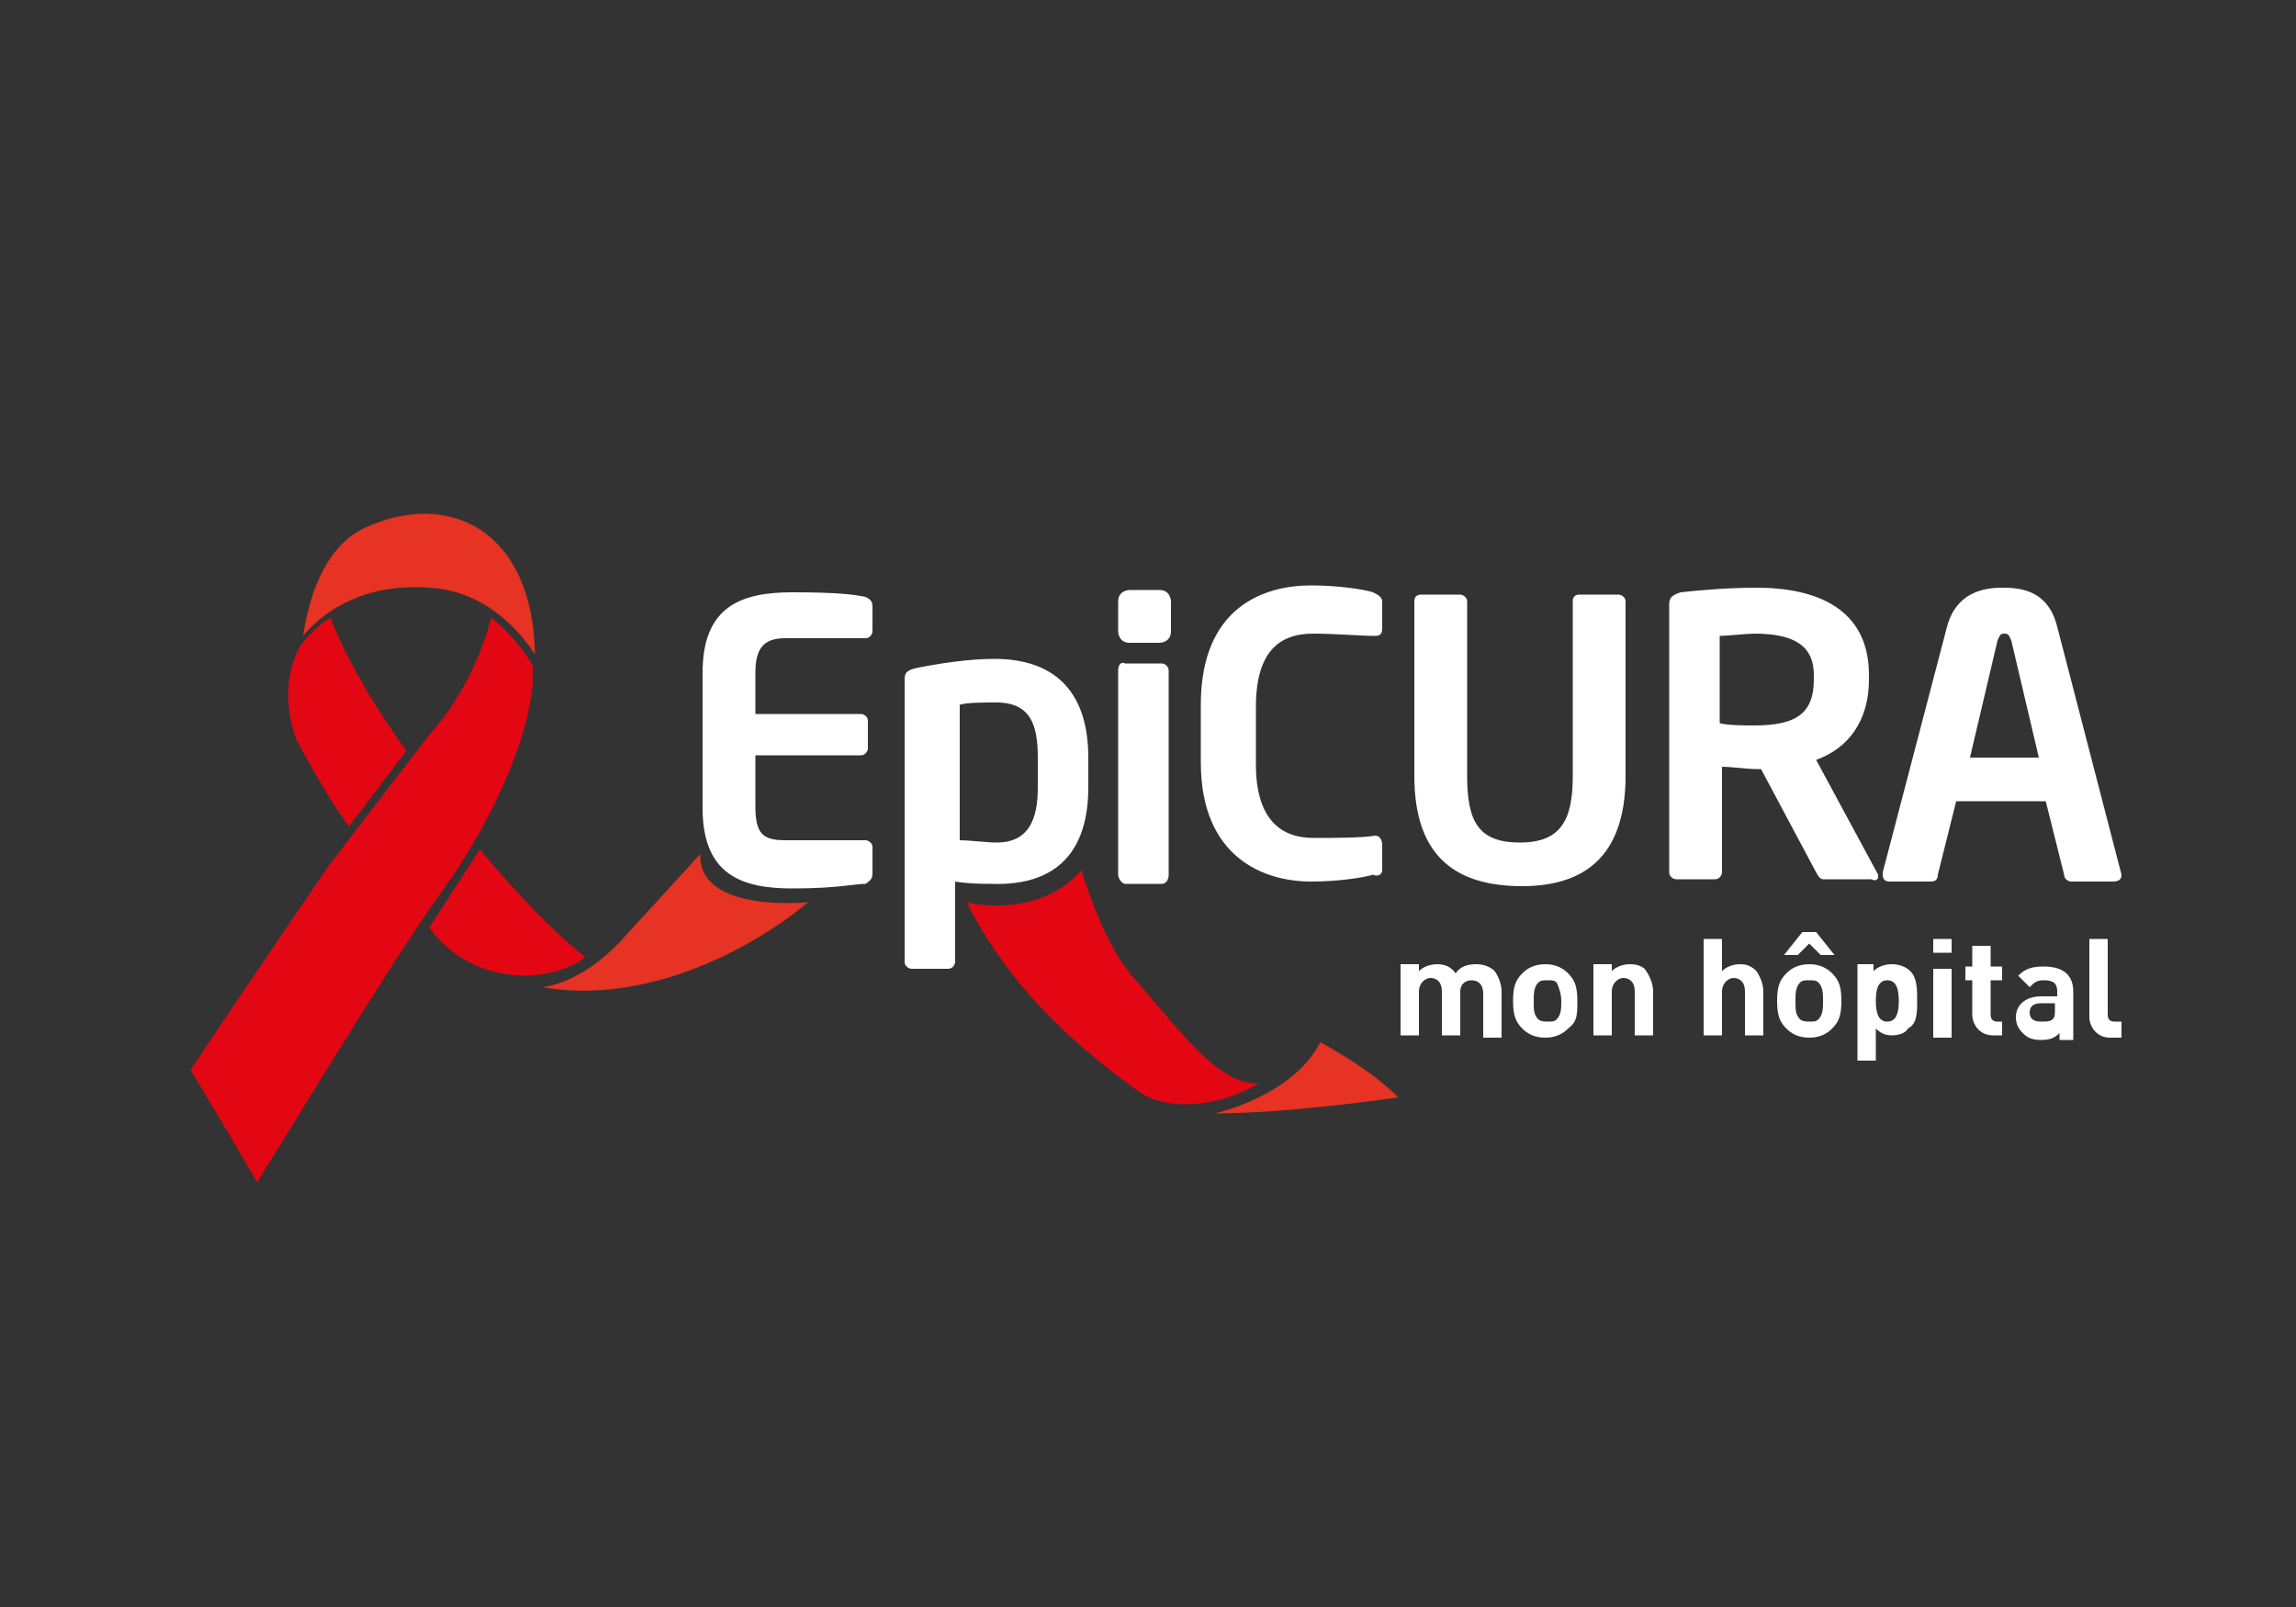
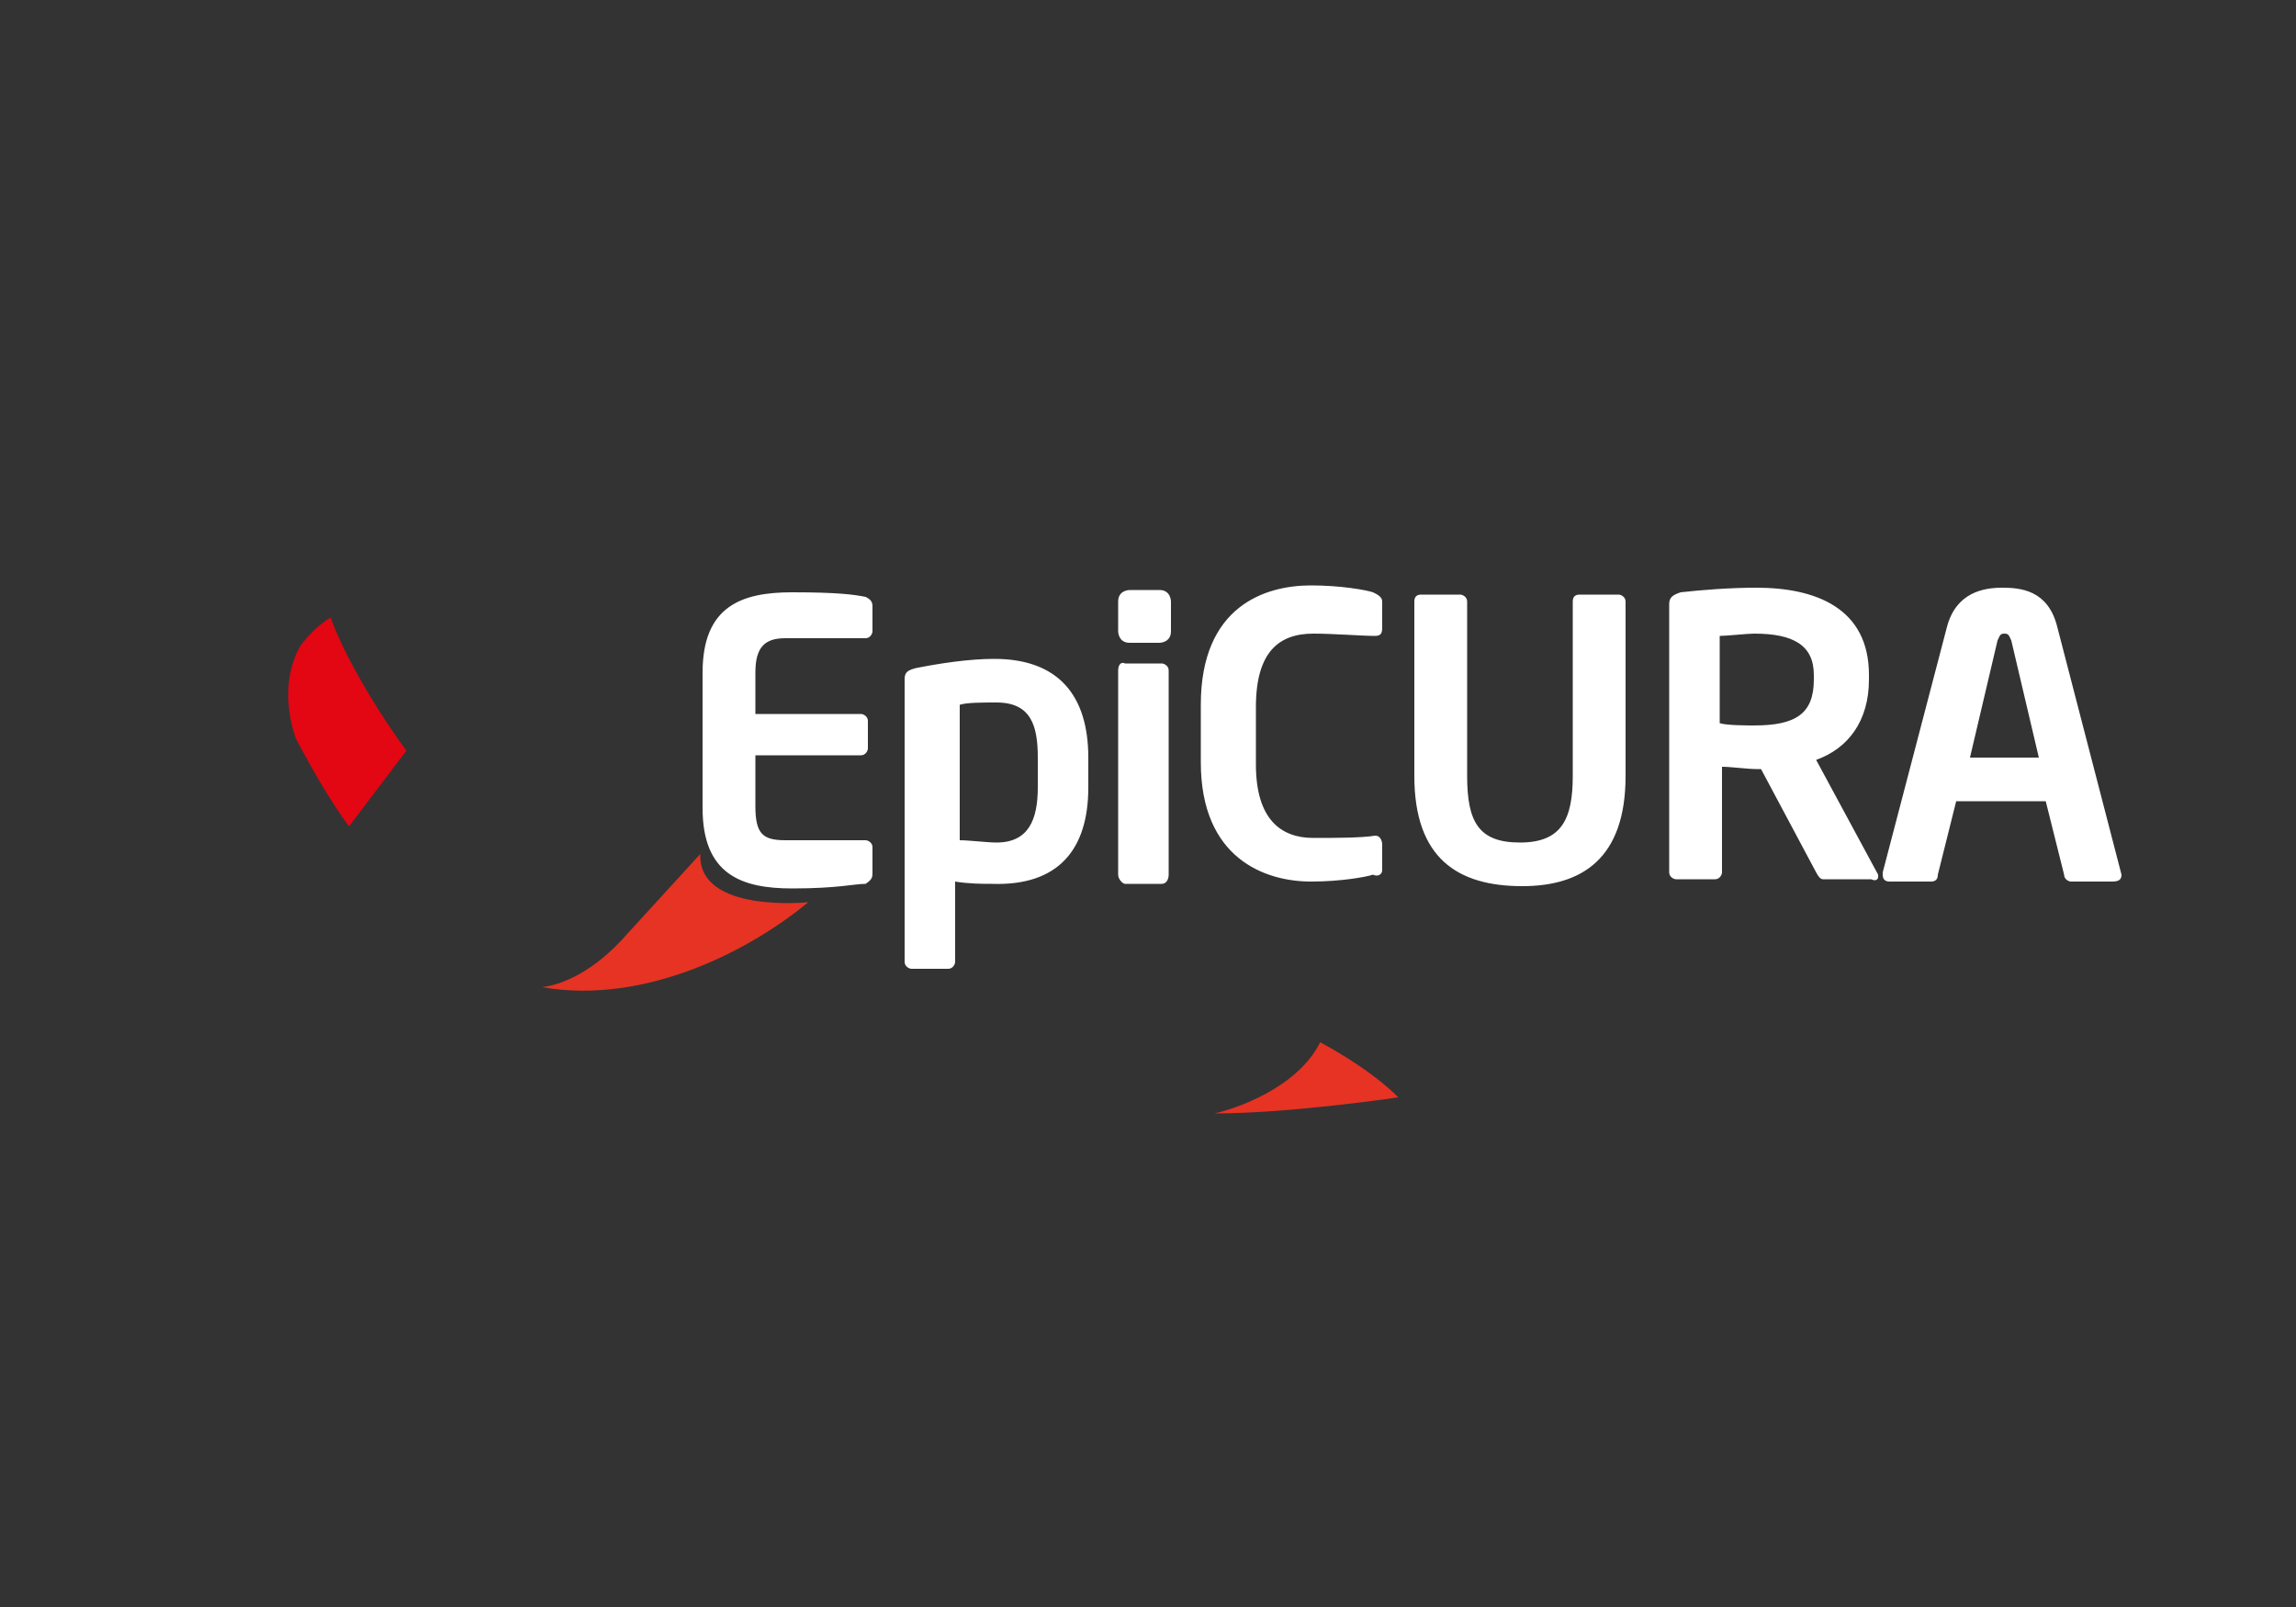
<svg xmlns="http://www.w3.org/2000/svg" version="1.1" id="Calque_1" x="0px" y="0px" viewBox="0 0 100 70" style="enable-background:new 0 0 100 70;" xml:space="preserve">
  <rect x="0" y="0" width="100" height="70" fill="#333333" stroke="none" />
  <style type="text/css">
	.st0{fill:#E63323;}
	.st1{fill:#E30613;}
	.st2{fill:#FFFFFF;}
</style>
  <g>
    <g>
-       <path class="st0" d="M18.7,25.6c1.8,0.1,3.4,1.1,4.6,2.9c-0.1-5.4-3.7-7.1-7.2-5.6c-1.8,0.7-2.6,2.8-2.9,4.8    C14.2,26.5,16,25.4,18.7,25.6z" />
-       <path class="st1" d="M20.9,37l-2.2,3.4c1.7,2.4,5,2.6,6.8,1.3C24,40.5,22.4,38.8,20.9,37z" />
      <path class="st0" d="M52.9,48.5c3.3,0,8-0.7,8-0.7s-1-1.1-3.4-2.4C56.5,47.4,53.8,48.3,52.9,48.5z" />
      <path class="st1" d="M15.2,36l2.5-3.3c-1.6-2.2-2.8-4.4-3.3-5.8c-0.5,0.3-0.9,0.7-1.3,1.2c-1.1,1.9-0.2,4.1-0.2,4.1    C13.7,33.7,14.4,34.9,15.2,36z" />
      <path class="st0" d="M35.2,39.3c-2.4,2-7,4.5-11.6,3.7c0,0,0,0,0,0c0.9-0.1,2.3-0.7,3.7-2.3l3.2-3.5    C30.4,39.8,35.2,39.3,35.2,39.3z" />
-       <path class="st1" d="M47.1,37.9c0,0,0.9,3.1,2.2,4.6c2.2,2.5,3.7,4.7,5.5,4.7c-1.2,0.7-2.3,0.9-3.2,0.9c-0.8,0-1.6-0.2-2.2-0.7    c-3.2-2.3-5.7-4.9-7.3-8.1C42,39.3,45.2,40.1,47.1,37.9z" />
-       <path class="st1" d="M23.2,29.8c0-0.2,0-0.4,0-0.4c0-0.1,0-0.3,0-0.4c-0.5-0.9-1.2-1.6-1.8-2.1c-0.1,0.3-0.7,2.9-2.7,5.1l-4.3,5.6    c-2.9,4.2-6.1,9-6.1,9s1.8,3,2.9,4.9c3.4-5.5,6-9.8,8.2-12.9C19.5,38.5,22.8,33.9,23.2,29.8z" />
    </g>
  </g>
  <g>
    <path class="st2" d="M92.4,38.1C92.4,38.1,92.4,38.1,92.4,38.1l-2.8-10.8c-0.4-1.6-1.6-1.7-2.4-1.7s-2,0.2-2.4,1.7l-2.8,10.7   c0,0,0,0.1,0,0.1c0,0.2,0.1,0.3,0.3,0.3h1.8c0.2,0,0.3-0.1,0.3-0.3l0.8-3.2h3.9l0.8,3.2c0,0.2,0.2,0.3,0.3,0.3h1.8   C92.3,38.4,92.4,38.3,92.4,38.1L92.4,38.1z M88.8,33h-3l1.2-5.1c0.1-0.2,0.1-0.3,0.3-0.3c0.2,0,0.2,0.1,0.3,0.3L88.8,33L88.8,33z    M81.8,38.2c0,0,0-0.1,0-0.1l-2.7-5c1.4-0.5,2.3-1.7,2.3-3.5v-0.2c0-2.9-2.3-3.8-4.9-3.8c-1.2,0-2.4,0.1-3.3,0.2   c-0.3,0.1-0.5,0.2-0.5,0.5v11.7c0,0.2,0.2,0.3,0.3,0.3h1.7c0.2,0,0.3-0.2,0.3-0.3v-4.6c0.4,0,1.1,0.1,1.5,0.1h0.2l2.4,4.5   c0.1,0.2,0.2,0.3,0.3,0.3h2.1C81.7,38.4,81.8,38.3,81.8,38.2L81.8,38.2z M79,29.6c0,1.5-0.8,2-2.6,2c-0.3,0-1.2,0-1.5-0.1v-3.8   c0.3,0,1.2-0.1,1.5-0.1c1.7,0,2.6,0.5,2.6,1.8V29.6L79,29.6z M70.8,33.8v-7.6c0-0.2-0.2-0.3-0.3-0.3h-1.7c-0.2,0-0.3,0.1-0.3,0.3   v7.6c0,1.9-0.5,2.9-2.3,2.9c-1.8,0-2.3-0.9-2.3-2.9v-7.6c0-0.2-0.2-0.3-0.3-0.3h-1.7c-0.2,0-0.3,0.1-0.3,0.3v7.6   c0,3.6,1.9,4.8,4.7,4.8C68.9,38.6,70.8,37.4,70.8,33.8L70.8,33.8z M60.2,37.9v-1.1c0-0.2-0.1-0.4-0.3-0.4h0   c-0.6,0.1-1.8,0.1-2.7,0.1c-1.4,0-2.5-0.8-2.5-3.2v-2.5c0-2.4,1-3.2,2.5-3.2c0.9,0,2.1,0.1,2.7,0.1h0c0.3,0,0.3-0.2,0.3-0.4v-1.1   c0-0.2-0.2-0.3-0.4-0.4c-0.3-0.1-1.4-0.3-2.7-0.3c-2,0-4.8,0.9-4.8,5.2v2.5c0,4.2,2.8,5.2,4.8,5.2c1.3,0,2.4-0.2,2.7-0.3   C60,38.2,60.2,38.1,60.2,37.9L60.2,37.9z M51,27.5v-1.3c0,0,0-0.5-0.5-0.5h-1.3c0,0-0.5,0-0.5,0.5v1.3c0,0,0,0.5,0.5,0.5h1.3   C50.5,28,51,28,51,27.5L51,27.5z M47.4,34.3V33c0-2.7-1.3-4.3-4.1-4.3c-1.1,0-2.4,0.2-3.4,0.4c-0.4,0.1-0.5,0.2-0.5,0.5v12.3   c0,0.2,0.2,0.3,0.3,0.3h1.6c0.2,0,0.3-0.2,0.3-0.3v-3.5c0.6,0.1,1.2,0.1,1.6,0.1C46.1,38.6,47.4,37,47.4,34.3L47.4,34.3z    M45.2,34.3c0,1.4-0.4,2.4-1.8,2.4c-0.4,0-1.2-0.1-1.6-0.1v-5.9c0.3-0.1,1-0.1,1.6-0.1c1.5,0,1.8,1,1.8,2.4V34.3L45.2,34.3z M38,38   v-1.1c0-0.2-0.2-0.3-0.3-0.3h-3.5c-1,0-1.3-0.3-1.3-1.5v-2.2h4.6c0.2,0,0.3-0.2,0.3-0.3v-1.2c0-0.2-0.2-0.3-0.3-0.3h-4.6v-1.8   c0-1.1,0.4-1.5,1.3-1.5h3.5c0.2,0,0.3-0.2,0.3-0.3v-1.1c0-0.2-0.1-0.3-0.3-0.4c-0.5-0.1-1.2-0.2-3.2-0.2c-2.2,0-3.9,0.6-3.9,3.5   v5.9c0,2.9,1.7,3.5,3.9,3.5c2,0,2.7-0.2,3.2-0.2C38,38.3,38,38.2,38,38L38,38z M48.7,29.2v8.9c0,0.2,0.2,0.4,0.3,0.4h1.6   c0.2,0,0.3-0.2,0.3-0.4v-8.9c0-0.2-0.2-0.3-0.3-0.3H49C48.8,28.8,48.7,29,48.7,29.2L48.7,29.2z" />
-     <path class="st2" d="M65.4,45.2v-2c0-0.3-0.1-0.6-0.3-0.9c-0.2-0.2-0.5-0.3-0.8-0.3c-0.4,0-0.7,0.1-0.9,0.4   c-0.2-0.3-0.5-0.4-0.8-0.4c-0.3,0-0.6,0.1-0.8,0.3v-0.3H61v3.1h0.8v-1.9c0-0.4,0.3-0.6,0.5-0.6c0.2,0,0.5,0.1,0.5,0.6v1.9h0.8v-1.9   c0-0.4,0.3-0.5,0.5-0.5c0.2,0,0.5,0.1,0.5,0.6v1.9H65.4L65.4,45.2z M68.7,43.6c0-0.6-0.1-0.9-0.4-1.2c-0.2-0.2-0.5-0.4-1-0.4   c-0.5,0-0.8,0.2-1,0.4c-0.3,0.3-0.4,0.6-0.4,1.2c0,0.6,0.1,0.9,0.4,1.2c0.2,0.2,0.5,0.4,1,0.4c0.5,0,0.8-0.2,1-0.4   C68.7,44.5,68.7,44.2,68.7,43.6L68.7,43.6z M68,43.6c0,0.3,0,0.6-0.2,0.8c-0.1,0.1-0.2,0.1-0.4,0.1c-0.1,0-0.3,0-0.4-0.1   c-0.2-0.2-0.2-0.4-0.2-0.8c0-0.3,0-0.6,0.2-0.8c0.1-0.1,0.2-0.1,0.4-0.1c0.2,0,0.3,0,0.4,0.1C67.9,43,68,43.3,68,43.6L68,43.6z    M72,45.2v-2c0-0.3-0.1-0.6-0.3-0.9C71.6,42.1,71.3,42,71,42c-0.3,0-0.6,0.1-0.8,0.3v-0.3h-0.8v3.1h0.8v-1.9c0-0.4,0.3-0.6,0.5-0.6   c0.2,0,0.5,0.1,0.5,0.6v1.9H72L72,45.2z M76.8,45.2v-2c0-0.3-0.1-0.6-0.3-0.9c-0.2-0.2-0.4-0.3-0.7-0.3c-0.3,0-0.6,0.1-0.8,0.3   v-1.4h-0.8v4.2H75v-1.9c0-0.4,0.3-0.6,0.5-0.6c0.2,0,0.5,0.1,0.5,0.6v1.9H76.8L76.8,45.2z M80.2,43.6c0-0.6-0.1-0.9-0.4-1.2   c-0.2-0.2-0.5-0.4-1-0.4c-0.5,0-0.8,0.2-1,0.4c-0.3,0.3-0.4,0.6-0.4,1.2c0,0.6,0.1,0.9,0.4,1.2c0.2,0.2,0.5,0.4,1,0.4   c0.5,0,0.8-0.2,1-0.4C80.1,44.5,80.2,44.2,80.2,43.6L80.2,43.6z M79.4,43.6c0,0.3,0,0.6-0.2,0.8c-0.1,0.1-0.2,0.1-0.4,0.1   c-0.1,0-0.3,0-0.4-0.1c-0.2-0.2-0.2-0.4-0.2-0.8c0-0.3,0-0.6,0.2-0.8c0.1-0.1,0.2-0.1,0.4-0.1c0.2,0,0.3,0,0.4,0.1   C79.4,43,79.4,43.3,79.4,43.6L79.4,43.6z M79.9,41.6l-0.8-1h-0.6l-0.8,1h0.6l0.5-0.5l0.5,0.5H79.9L79.9,41.6z M83.5,43.6   c0-0.5,0-1-0.3-1.3C83,42.1,82.7,42,82.4,42c-0.3,0-0.6,0.1-0.8,0.3v-0.3h-0.7v4.2h0.8v-1.4c0.2,0.2,0.4,0.3,0.7,0.3   c0.3,0,0.6-0.1,0.7-0.3C83.5,44.6,83.5,44.1,83.5,43.6L83.5,43.6z M82.7,43.6c0,0.5-0.1,0.9-0.5,0.9s-0.5-0.4-0.5-0.9   c0-0.5,0.1-0.9,0.5-0.9S82.7,43.1,82.7,43.6L82.7,43.6z M85,45.2v-3h-0.8v3H85L85,45.2z M85,41.5v-0.6h-0.8v0.6H85L85,41.5z    M87.2,45.2v-0.7H87c-0.2,0-0.3-0.1-0.3-0.3v-1.5h0.5v-0.6h-0.5v-0.9h-0.8v0.9h-0.3v0.6h0.3v1.5c0,0.4,0.3,0.9,0.9,0.9H87.2   L87.2,45.2z M90.3,45.2v-2c0-0.7-0.4-1.1-1.3-1.1c-0.5,0-0.8,0.1-1.1,0.4l0.5,0.5c0.2-0.2,0.3-0.3,0.6-0.3c0.4,0,0.6,0.1,0.6,0.5   v0.2h-0.7c-0.7,0-1.1,0.4-1.1,0.9c0,0.3,0.1,0.5,0.3,0.7c0.2,0.2,0.4,0.3,0.8,0.3c0.4,0,0.6-0.1,0.8-0.3v0.3H90.3L90.3,45.2z    M89.5,44c0,0.2,0,0.3-0.1,0.4c-0.1,0.1-0.3,0.1-0.5,0.1c-0.3,0-0.5-0.1-0.5-0.4c0-0.2,0.1-0.4,0.5-0.4h0.6V44L89.5,44z M92.4,45.2   v-0.7h-0.3c-0.2,0-0.3-0.1-0.3-0.3v-3.3h-0.8v3.4c0,0.4,0.3,0.9,0.9,0.9H92.4L92.4,45.2z" />
  </g>
</svg>